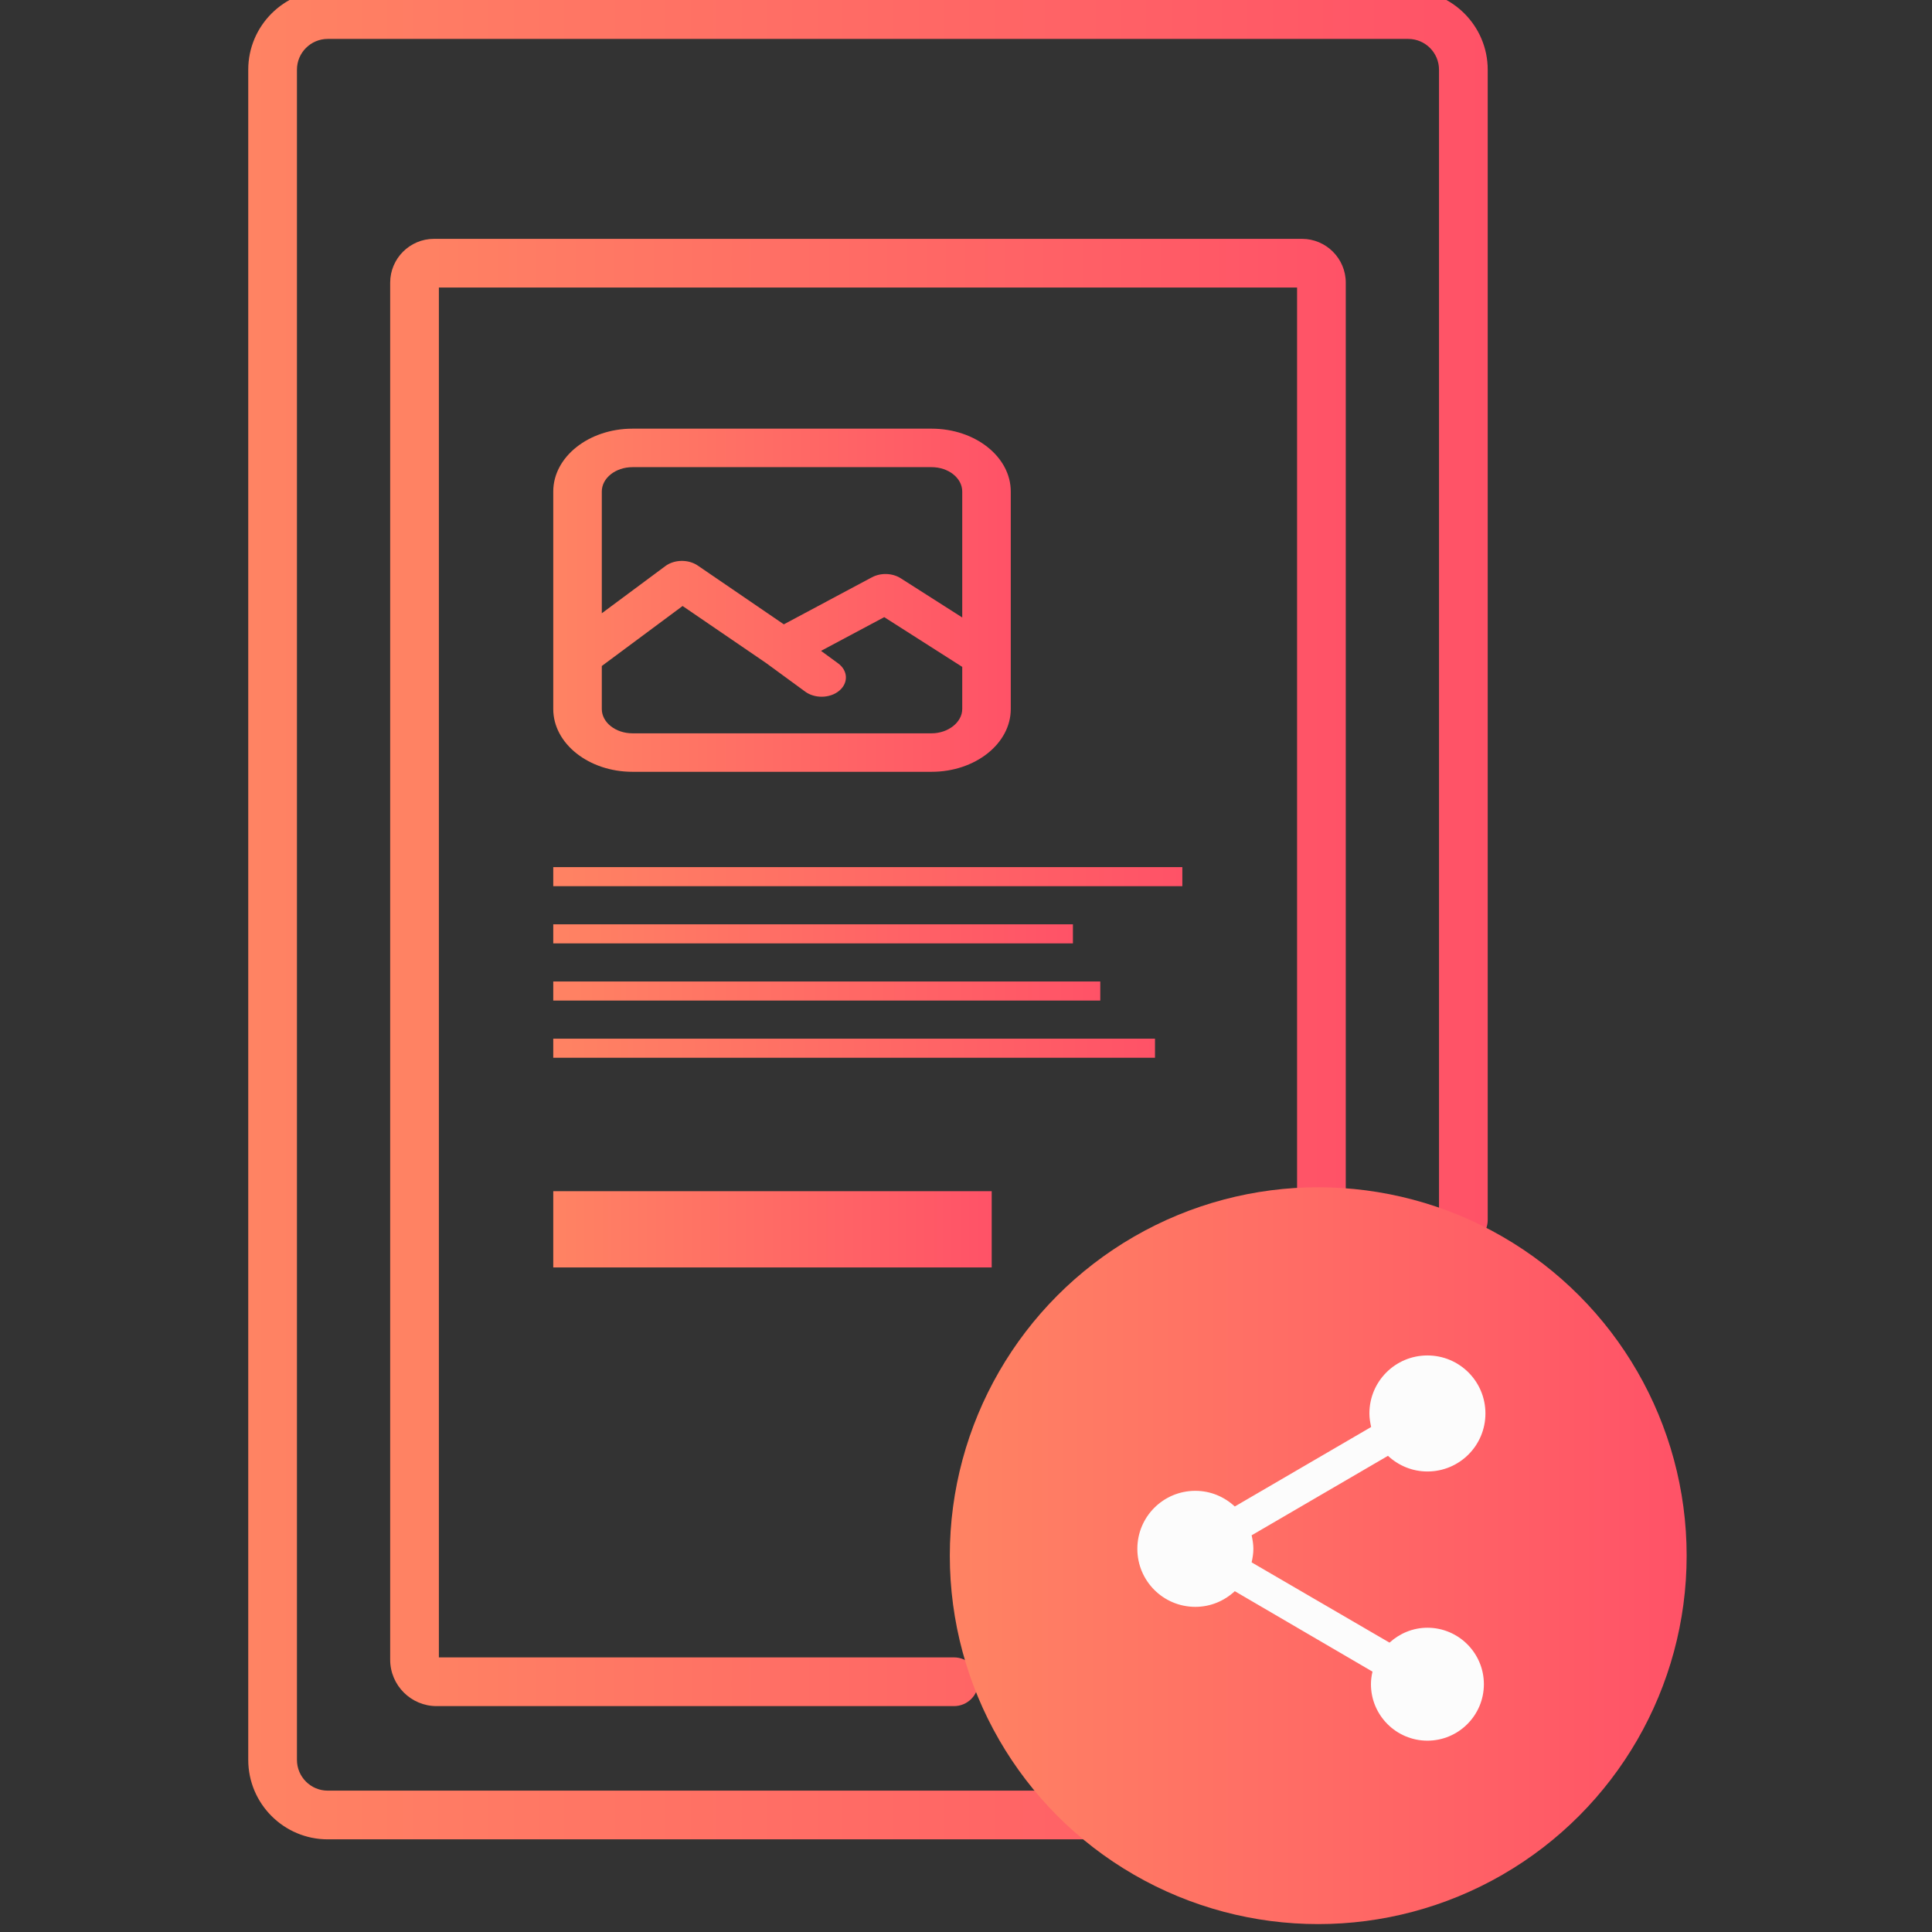
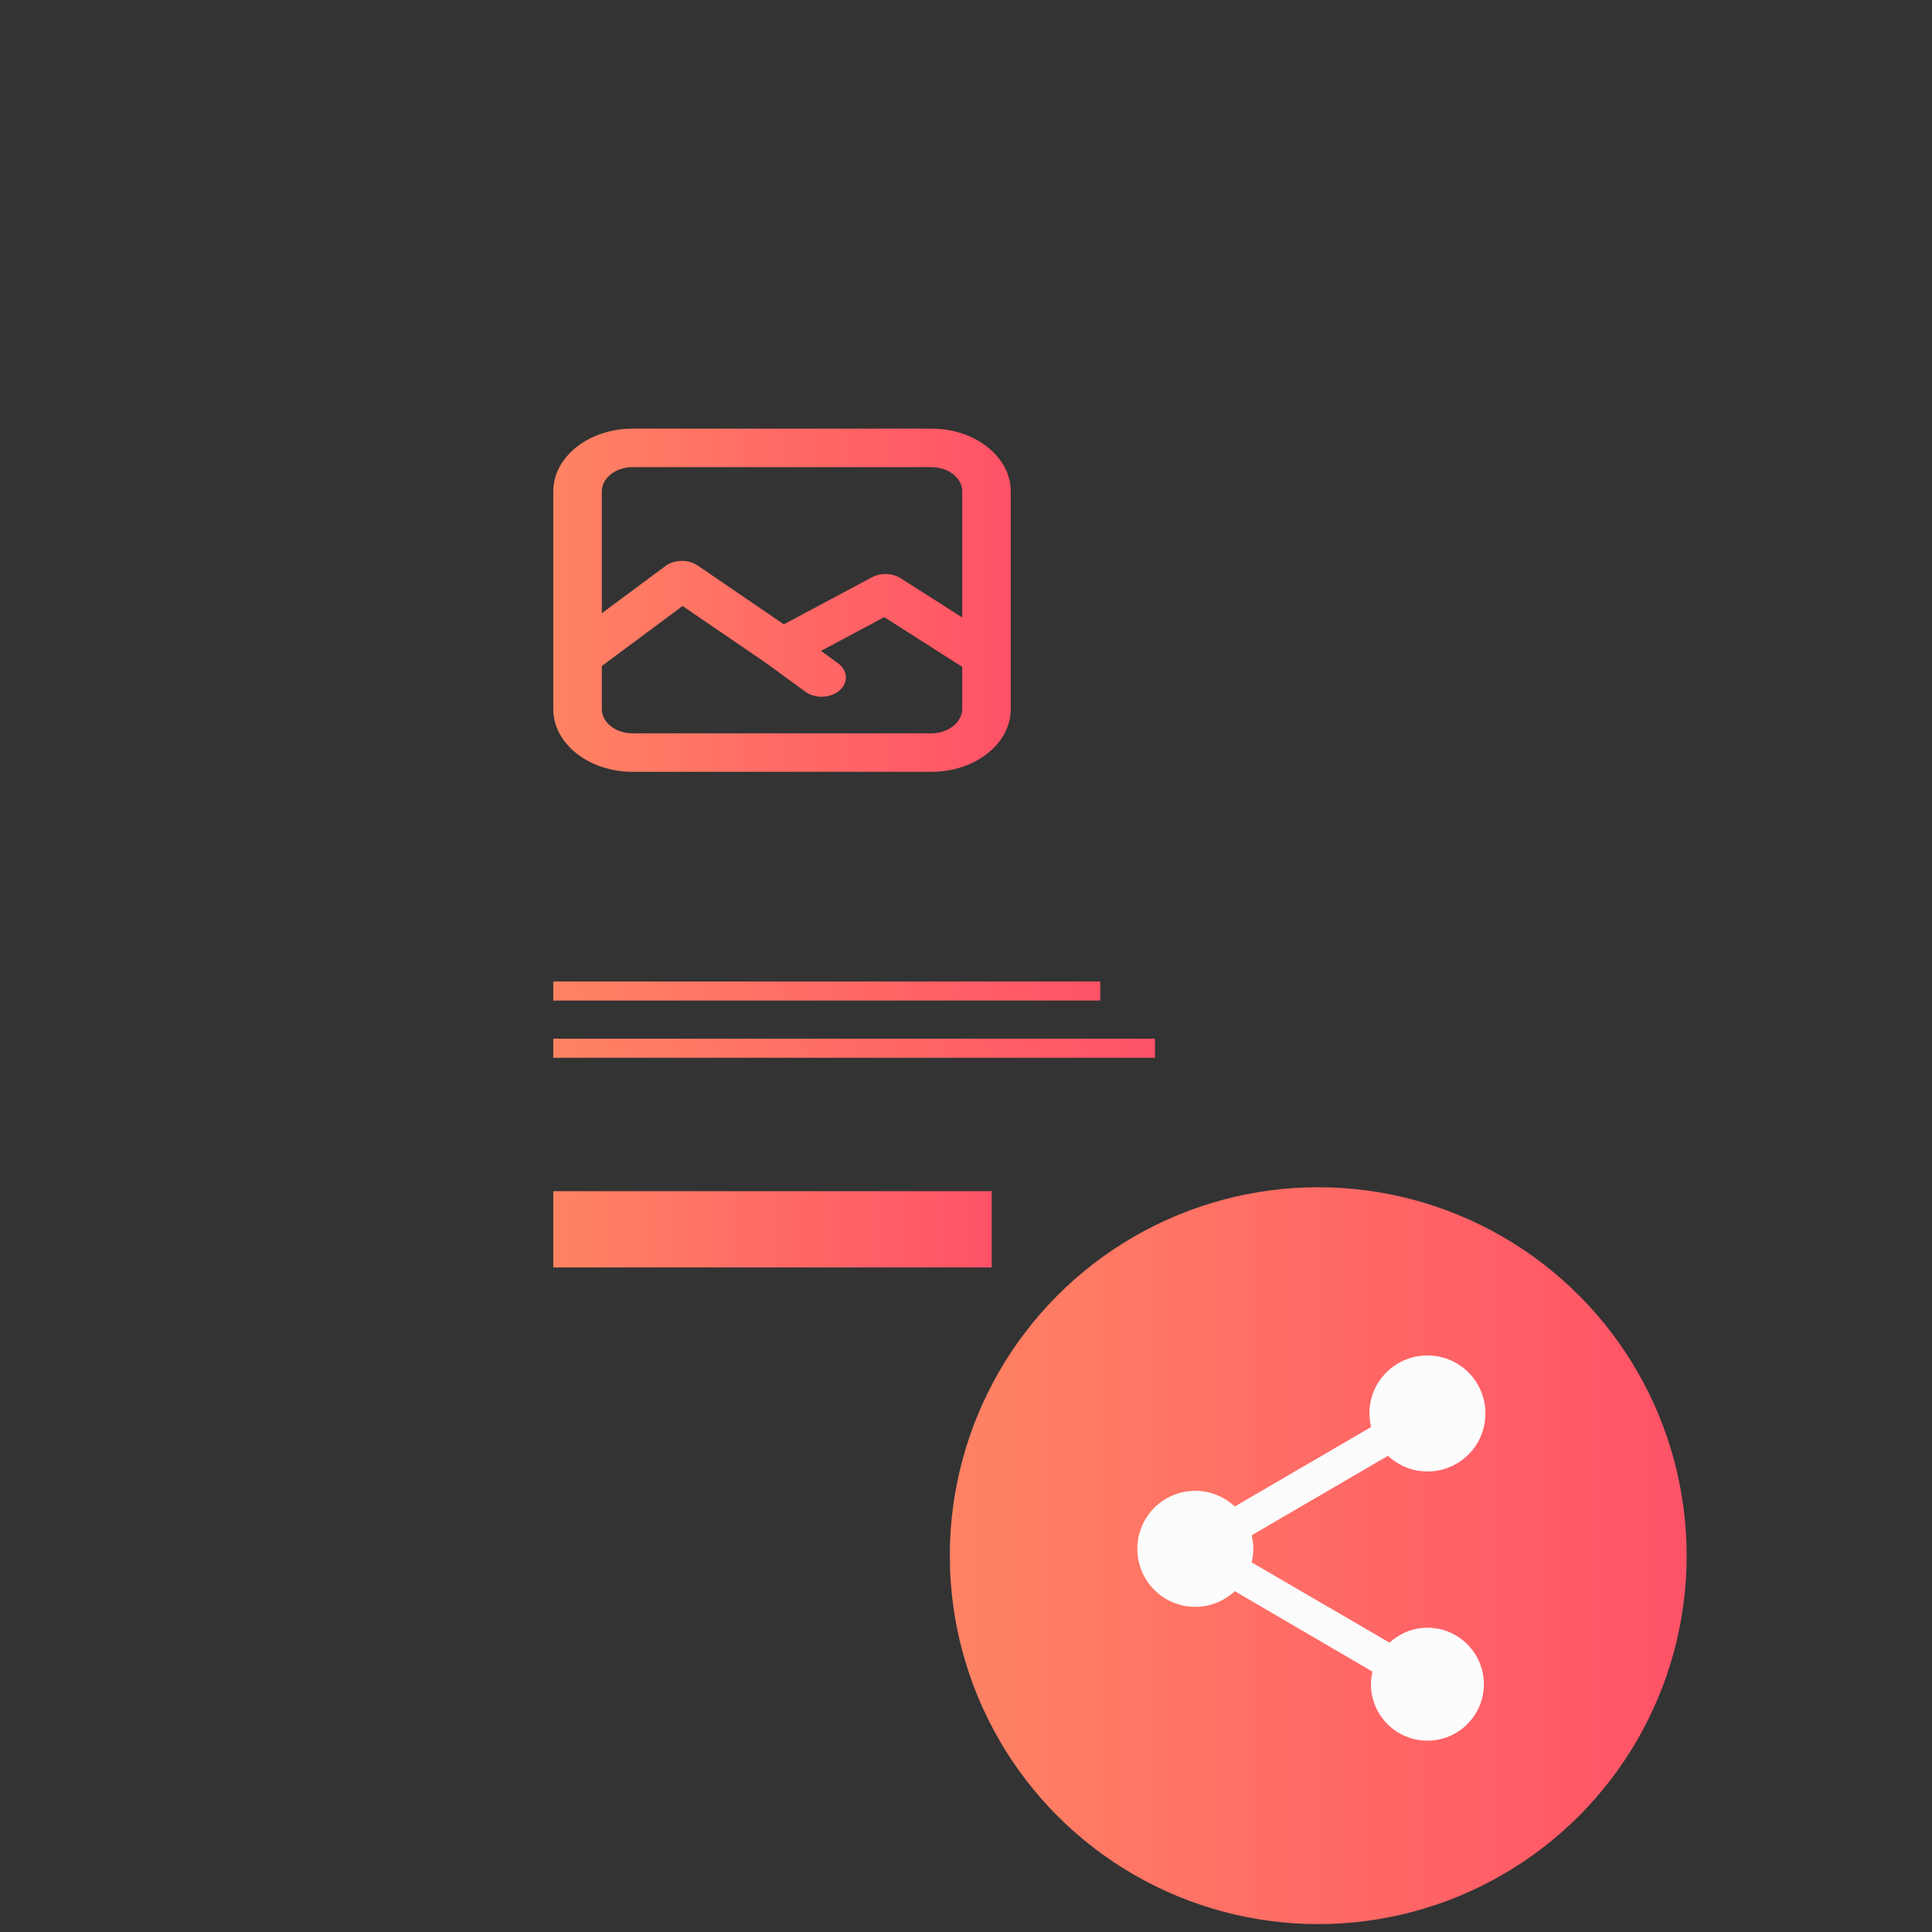
<svg xmlns="http://www.w3.org/2000/svg" width="179" height="179" viewBox="0 0 179 179" fill="none">
  <rect x="0" y="0" width="179" height="179" fill="#333333" stroke="none" />
  <g clip-path="url(#clip0_3307_3383)">
-     <path d="M135.58 115.288C134.334 115.288 133.324 114.278 133.324 113.032V6.457C133.324 4.885 132.045 3.606 130.473 3.606H30.363C28.791 3.606 27.512 4.885 27.512 6.457V163.052C27.512 164.624 28.791 165.903 30.363 165.903H105.237C106.483 165.903 107.493 166.912 107.493 168.159C107.493 169.405 106.483 170.415 105.237 170.415H30.363C26.303 170.415 23 167.112 23 163.052V6.457C23 2.397 26.303 -0.907 30.363 -0.907H130.473C134.533 -0.907 137.837 2.397 137.837 6.457V113.032C137.837 114.278 136.827 115.288 135.58 115.288Z" fill="url(#paint0_linear_3307_3383)" />
-     <path d="M88.39 153.558C89.636 153.558 90.646 154.568 90.646 155.815C90.646 157.061 89.636 158.071 88.39 158.071H40.449C38.079 158.071 36.15 156.142 36.15 153.771V26.19C36.15 23.951 37.972 22.129 40.211 22.129H120.625C122.864 22.129 124.686 23.951 124.686 26.19V113.785C124.686 115.031 123.676 116.041 122.43 116.041C121.184 116.041 120.174 115.031 120.174 113.785V26.641H40.662V153.558H88.39Z" fill="url(#paint1_linear_3307_3383)" />
    <path d="M86.313 39.716H58.602C54.553 39.716 51.259 42.328 51.259 45.538V65.691C51.259 68.898 54.553 71.508 58.602 71.508H86.313C90.357 71.508 93.648 68.898 93.648 65.691V45.538C93.648 42.328 90.358 39.716 86.313 39.716ZM58.602 43.282H86.313C87.878 43.282 89.151 44.294 89.151 45.538V57.209L83.452 53.576C82.682 53.086 81.604 53.051 80.786 53.486L72.621 57.845L64.648 52.399C63.778 51.805 62.481 51.825 61.643 52.449L55.757 56.819V45.537C55.757 44.294 57.032 43.282 58.602 43.282ZM86.313 67.942H58.602C57.032 67.942 55.757 66.932 55.757 65.691V61.705L63.243 56.146L70.967 61.422L74.601 64.08C75.032 64.396 75.579 64.552 76.124 64.552C76.73 64.552 77.335 64.359 77.778 63.977C78.62 63.254 78.563 62.125 77.649 61.458L76.07 60.303L81.924 57.178L89.151 61.786V65.691C89.151 66.911 87.852 67.942 86.313 67.942Z" fill="url(#paint2_linear_3307_3383)" />
-     <rect x="51.259" y="80.339" width="58.285" height="1.766" fill="url(#paint3_linear_3307_3383)" />
-     <rect x="51.259" y="85.638" width="48.148" height="1.766" fill="url(#paint4_linear_3307_3383)" />
    <rect x="51.259" y="90.936" width="50.682" height="1.766" fill="url(#paint5_linear_3307_3383)" />
    <rect x="51.259" y="96.235" width="55.751" height="1.766" fill="url(#paint6_linear_3307_3383)" />
    <rect x="51.259" y="110.364" width="40.623" height="7.065" fill="url(#paint7_linear_3307_3383)" />
    <circle cx="122.134" cy="144.134" r="34.134" fill="url(#paint8_linear_3307_3383)" />
    <path d="M132.25 150.81C130.888 150.81 129.67 151.347 128.738 152.19L115.964 144.754C116.053 144.342 116.125 143.93 116.125 143.5C116.125 143.07 116.053 142.658 115.964 142.246L128.595 134.882C129.562 135.778 130.835 136.333 132.25 136.333C135.224 136.333 137.625 133.932 137.625 130.958C137.625 127.984 135.224 125.583 132.25 125.583C129.276 125.583 126.875 127.984 126.875 130.958C126.875 131.388 126.947 131.8 127.036 132.212L114.405 139.576C113.437 138.68 112.165 138.125 110.75 138.125C107.776 138.125 105.375 140.526 105.375 143.5C105.375 146.474 107.776 148.875 110.75 148.875C112.165 148.875 113.437 148.32 114.405 147.424L127.162 154.877C127.072 155.253 127.018 155.647 127.018 156.042C127.018 158.926 129.365 161.273 132.25 161.273C135.135 161.273 137.482 158.926 137.482 156.042C137.482 153.157 135.135 150.81 132.25 150.81Z" fill="#FCFCFC" />
  </g>
  <defs>
    <linearGradient id="paint0_linear_3307_3383" x1="23" y1="84.754" x2="137.837" y2="84.754" gradientUnits="userSpaceOnUse">
      <stop stop-color="#FF8363" />
      <stop offset="1" stop-color="#FF5267" />
    </linearGradient>
    <linearGradient id="paint1_linear_3307_3383" x1="36.15" y1="90.1" x2="124.686" y2="90.1" gradientUnits="userSpaceOnUse">
      <stop stop-color="#FF8363" />
      <stop offset="1" stop-color="#FF5267" />
    </linearGradient>
    <linearGradient id="paint2_linear_3307_3383" x1="51.259" y1="55.612" x2="93.648" y2="55.612" gradientUnits="userSpaceOnUse">
      <stop stop-color="#FF8363" />
      <stop offset="1" stop-color="#FF5267" />
    </linearGradient>
    <linearGradient id="paint3_linear_3307_3383" x1="51.259" y1="81.222" x2="109.544" y2="81.222" gradientUnits="userSpaceOnUse">
      <stop stop-color="#FF8363" />
      <stop offset="1" stop-color="#FF5267" />
    </linearGradient>
    <linearGradient id="paint4_linear_3307_3383" x1="51.259" y1="86.521" x2="99.407" y2="86.521" gradientUnits="userSpaceOnUse">
      <stop stop-color="#FF8363" />
      <stop offset="1" stop-color="#FF5267" />
    </linearGradient>
    <linearGradient id="paint5_linear_3307_3383" x1="51.259" y1="91.819" x2="101.942" y2="91.819" gradientUnits="userSpaceOnUse">
      <stop stop-color="#FF8363" />
      <stop offset="1" stop-color="#FF5267" />
    </linearGradient>
    <linearGradient id="paint6_linear_3307_3383" x1="51.259" y1="97.118" x2="107.01" y2="97.118" gradientUnits="userSpaceOnUse">
      <stop stop-color="#FF8363" />
      <stop offset="1" stop-color="#FF5267" />
    </linearGradient>
    <linearGradient id="paint7_linear_3307_3383" x1="51.259" y1="113.897" x2="91.882" y2="113.897" gradientUnits="userSpaceOnUse">
      <stop stop-color="#FF8363" />
      <stop offset="1" stop-color="#FF5267" />
    </linearGradient>
    <linearGradient id="paint8_linear_3307_3383" x1="88" y1="144.134" x2="156.268" y2="144.134" gradientUnits="userSpaceOnUse">
      <stop stop-color="#FF8363" />
      <stop offset="1" stop-color="#FF5267" />
    </linearGradient>
    <clipPath id="clip0_3307_3383">
      <rect width="179" height="179" fill="white" />
    </clipPath>
  </defs>
</svg>